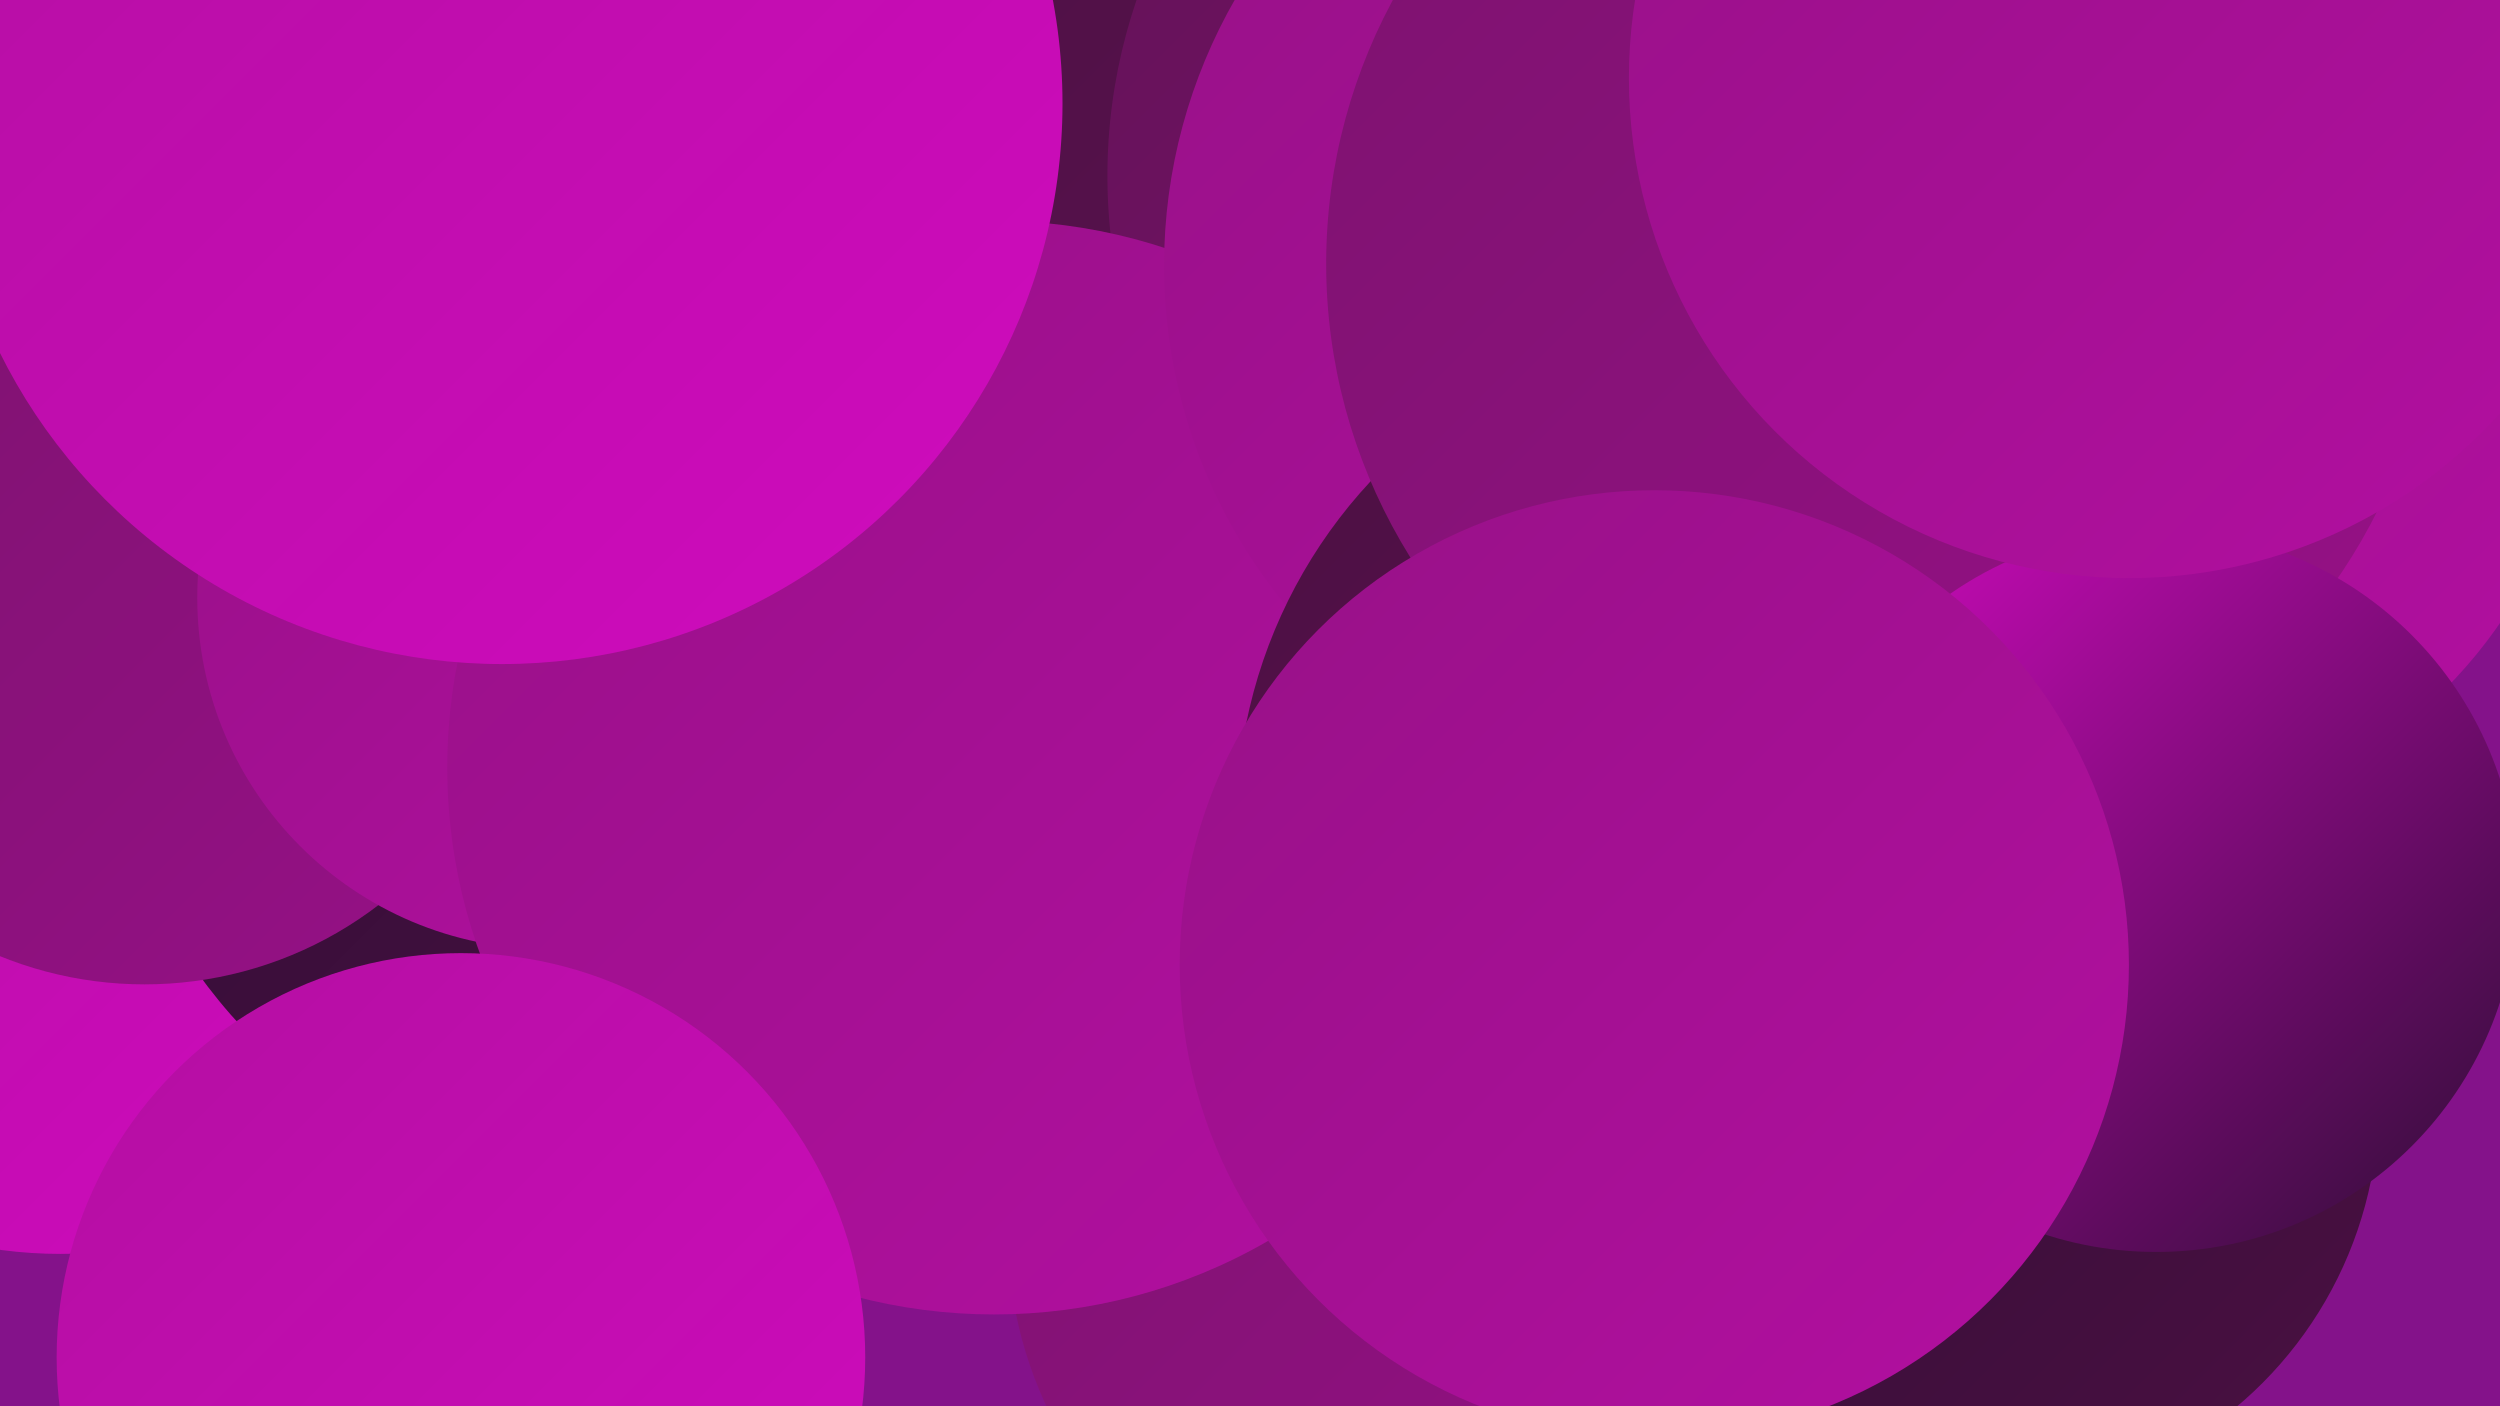
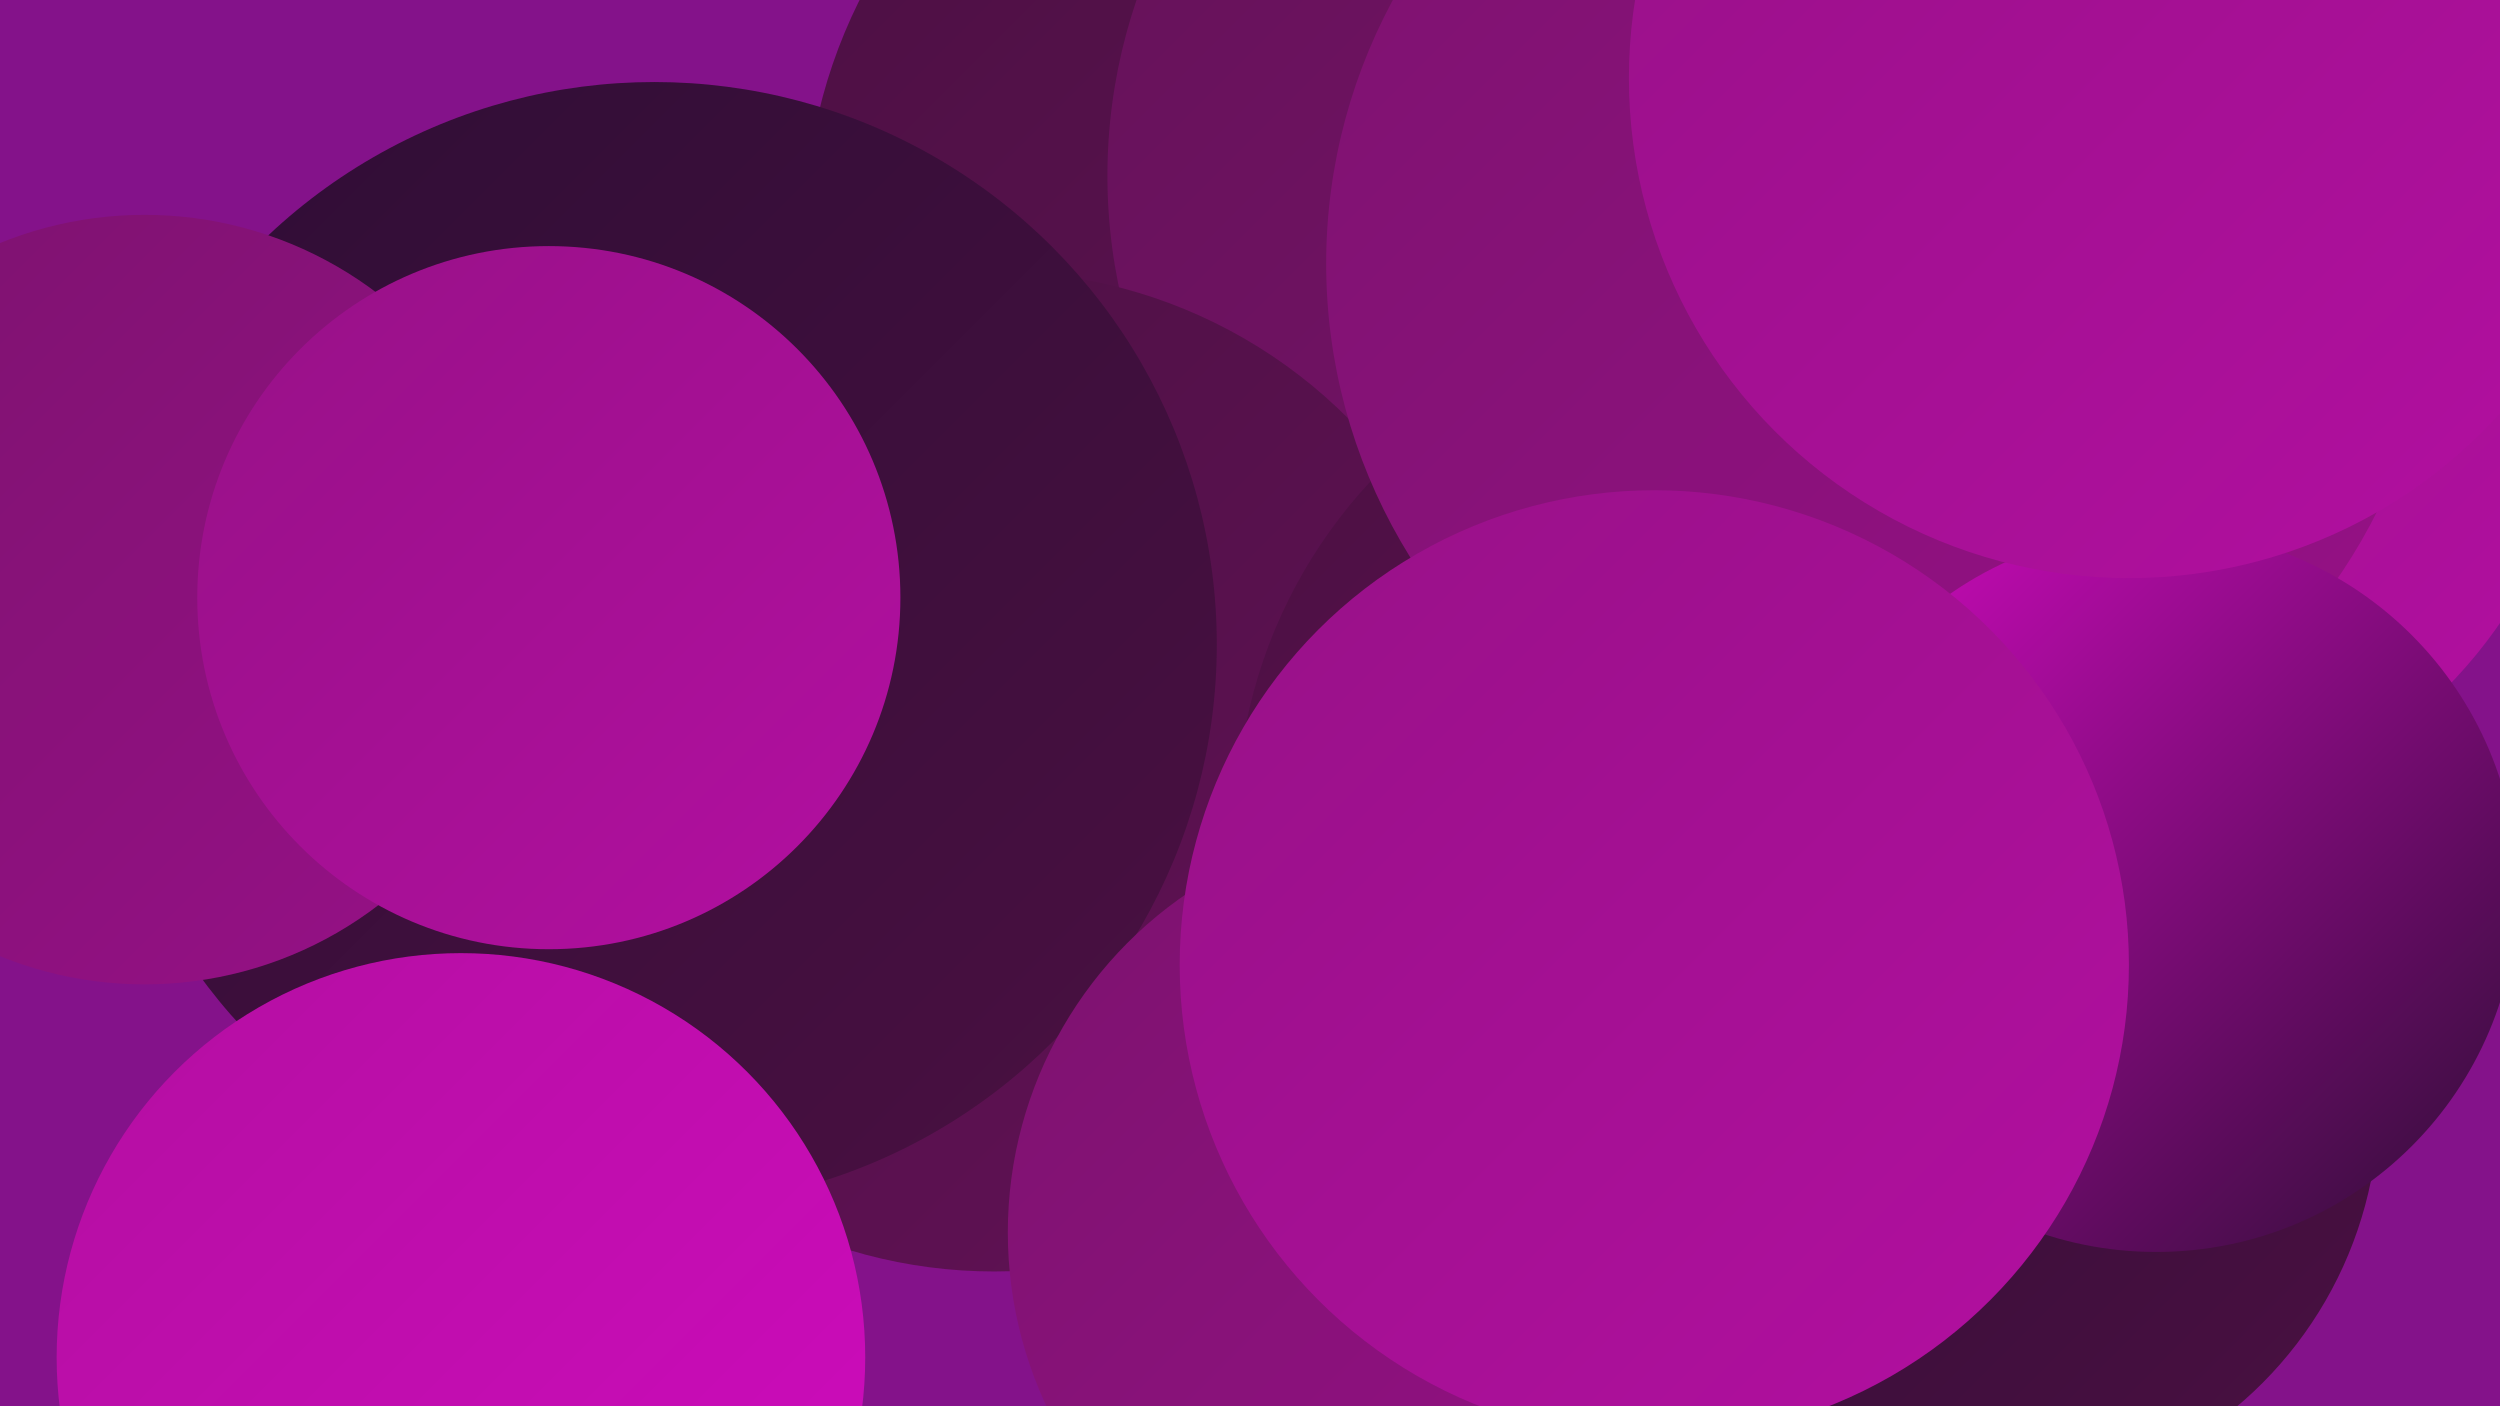
<svg xmlns="http://www.w3.org/2000/svg" width="1280" height="720">
  <defs>
    <linearGradient id="grad0" x1="0%" y1="0%" x2="100%" y2="100%">
      <stop offset="0%" style="stop-color:#2e0d35;stop-opacity:1" />
      <stop offset="100%" style="stop-color:#4b1042;stop-opacity:1" />
    </linearGradient>
    <linearGradient id="grad1" x1="0%" y1="0%" x2="100%" y2="100%">
      <stop offset="0%" style="stop-color:#4b1042;stop-opacity:1" />
      <stop offset="100%" style="stop-color:#631257;stop-opacity:1" />
    </linearGradient>
    <linearGradient id="grad2" x1="0%" y1="0%" x2="100%" y2="100%">
      <stop offset="0%" style="stop-color:#631257;stop-opacity:1" />
      <stop offset="100%" style="stop-color:#7c126e;stop-opacity:1" />
    </linearGradient>
    <linearGradient id="grad3" x1="0%" y1="0%" x2="100%" y2="100%">
      <stop offset="0%" style="stop-color:#7c126e;stop-opacity:1" />
      <stop offset="100%" style="stop-color:#971187;stop-opacity:1" />
    </linearGradient>
    <linearGradient id="grad4" x1="0%" y1="0%" x2="100%" y2="100%">
      <stop offset="0%" style="stop-color:#971187;stop-opacity:1" />
      <stop offset="100%" style="stop-color:#b30fa1;stop-opacity:1" />
    </linearGradient>
    <linearGradient id="grad5" x1="0%" y1="0%" x2="100%" y2="100%">
      <stop offset="0%" style="stop-color:#b30fa1;stop-opacity:1" />
      <stop offset="100%" style="stop-color:#d00bbe;stop-opacity:1" />
    </linearGradient>
    <linearGradient id="grad6" x1="0%" y1="0%" x2="100%" y2="100%">
      <stop offset="0%" style="stop-color:#d00bbe;stop-opacity:1" />
      <stop offset="100%" style="stop-color:#2e0d35;stop-opacity:1" />
    </linearGradient>
  </defs>
  <rect width="1280" height="720" fill="#84128a" />
  <circle cx="1014" cy="564" r="204" fill="url(#grad0)" />
  <circle cx="678" cy="119" r="266" fill="url(#grad1)" />
-   <circle cx="31" cy="411" r="231" fill="url(#grad5)" />
  <circle cx="846" cy="90" r="279" fill="url(#grad2)" />
  <circle cx="967" cy="189" r="243" fill="url(#grad1)" />
  <circle cx="509" cy="395" r="256" fill="url(#grad1)" />
  <circle cx="335" cy="330" r="288" fill="url(#grad0)" />
  <circle cx="1076" cy="178" r="248" fill="url(#grad4)" />
  <circle cx="74" cy="307" r="197" fill="url(#grad3)" />
  <circle cx="726" cy="631" r="210" fill="url(#grad3)" />
  <circle cx="281" cy="306" r="180" fill="url(#grad4)" />
-   <circle cx="509" cy="393" r="280" fill="url(#grad4)" />
-   <circle cx="870" cy="136" r="274" fill="url(#grad4)" />
  <circle cx="889" cy="421" r="256" fill="url(#grad1)" />
  <circle cx="963" cy="135" r="284" fill="url(#grad3)" />
  <circle cx="1104" cy="456" r="185" fill="url(#grad6)" />
-   <circle cx="257" cy="53" r="287" fill="url(#grad5)" />
  <circle cx="1090" cy="40" r="256" fill="url(#grad4)" />
  <circle cx="236" cy="695" r="207" fill="url(#grad5)" />
  <circle cx="847" cy="494" r="243" fill="url(#grad4)" />
</svg>